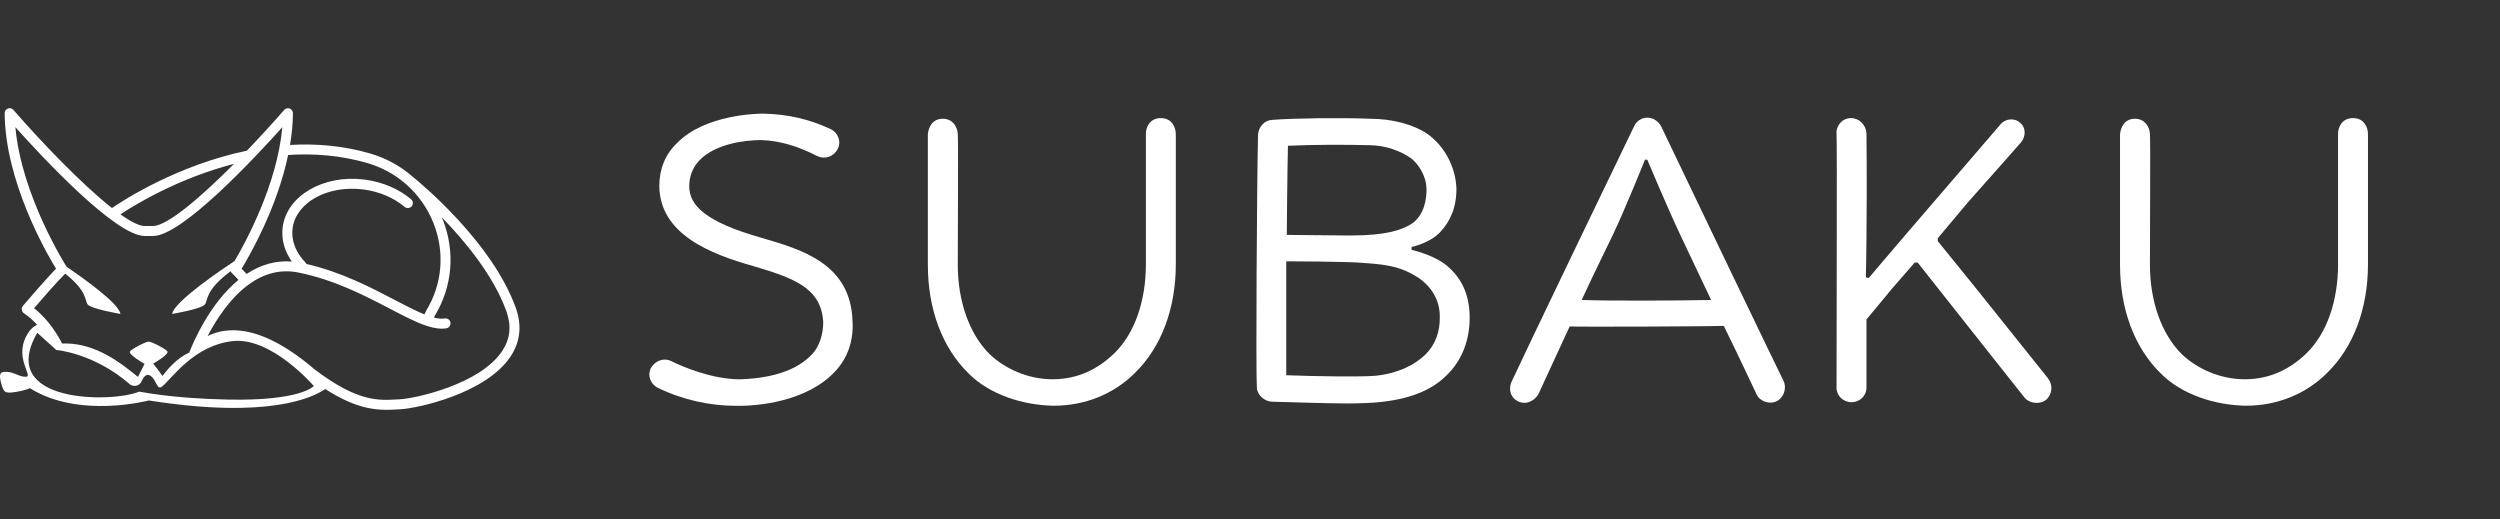
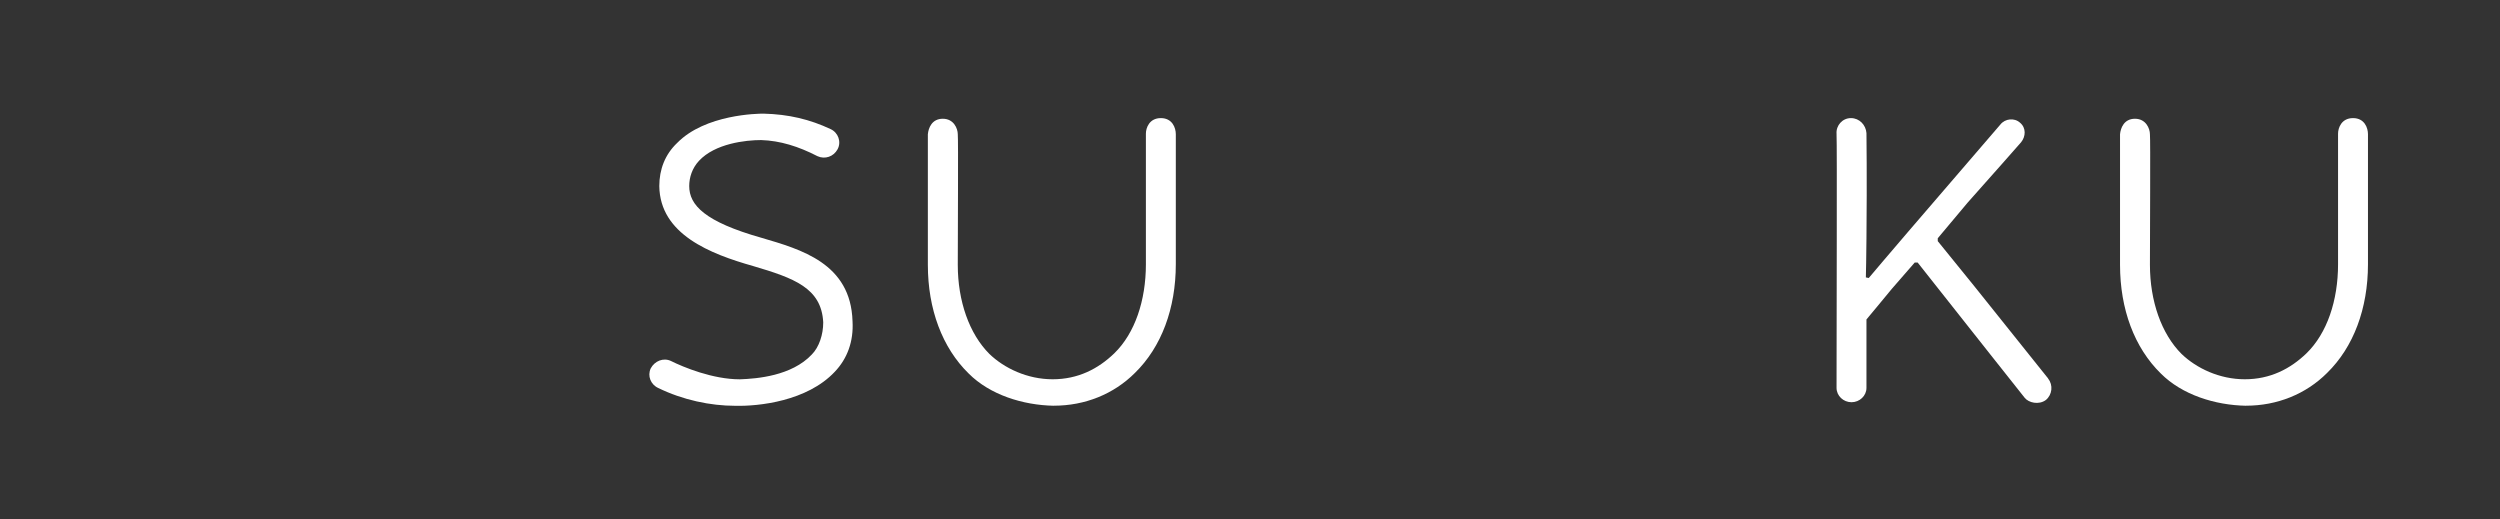
<svg xmlns="http://www.w3.org/2000/svg" width="154" height="32" viewBox="0 0 154 32" fill="none">
  <rect x="0" y="0" width="154" height="32" fill="#333333" stroke="none" />
  <g clip-path="url(#clip0_13554_5826)">
-     <path d="M31.77 18.957C30.313 14.906 25.886 11.26 25.382 10.852C24.645 10.218 23.771 9.736 22.799 9.453C21.128 8.969 19.461 8.838 17.866 8.928C17.974 8.281 18.04 7.628 18.045 6.976C18.045 6.847 17.966 6.732 17.844 6.686C17.724 6.64 17.589 6.675 17.504 6.773C16.834 7.545 16.037 8.417 15.208 9.283C10.994 10.157 7.695 12.27 6.897 12.814C5.04 11.352 2.531 8.733 0.828 6.773C0.743 6.675 0.607 6.64 0.487 6.686C0.365 6.732 0.287 6.847 0.287 6.976C0.319 11.168 2.831 15.536 3.452 16.554C2.768 17.25 1.471 18.773 1.411 18.842C1.354 18.911 1.328 18.998 1.342 19.086C1.353 19.171 1.401 19.249 1.475 19.297C1.781 19.502 2.053 19.749 2.286 20.004C2.092 20.102 1.929 20.232 1.806 20.405C0.714 21.933 2.099 23.195 1.602 23.209C1.109 23.222 0.799 22.825 0.188 22.919C-0.021 22.951 -0.032 23.185 0.041 23.481C0.218 24.169 0.25 24.254 0.954 24.148C1.521 24.063 1.846 23.915 1.846 23.915C4.877 25.812 9.167 24.668 9.167 24.668C16.52 25.825 19.266 24.497 20.034 23.963C21.738 25.056 22.88 25.245 23.789 25.245C24.033 25.245 24.26 25.234 24.477 25.22L24.657 25.211C25.714 25.156 29.93 24.247 31.448 21.965C32.053 21.055 32.161 20.042 31.77 18.956V18.957ZM17.749 9.547C19.326 9.443 20.976 9.565 22.629 10.044C23.501 10.297 24.286 10.726 24.953 11.294C24.953 11.296 24.956 11.298 24.958 11.3C24.958 11.3 24.969 11.309 24.986 11.322C25.741 11.976 26.337 12.811 26.715 13.775C27.408 15.55 27.247 17.495 26.27 19.108C26.238 19.161 26.201 19.239 26.146 19.361C26.146 19.361 26.146 19.363 26.144 19.366C25.605 19.15 24.981 18.823 24.309 18.472C22.829 17.698 21.009 16.75 18.879 16.262C18.865 16.236 18.853 16.209 18.831 16.188C18.216 15.558 17.928 14.807 18.022 14.073C18.229 12.466 20.186 11.387 22.385 11.672C23.353 11.796 24.256 12.178 24.926 12.745C25.055 12.853 25.249 12.837 25.359 12.708C25.47 12.579 25.453 12.385 25.324 12.276C24.565 11.633 23.549 11.203 22.463 11.063C19.929 10.736 17.664 12.053 17.413 13.996C17.319 14.723 17.52 15.457 17.975 16.111C17.009 16.035 16.074 16.292 15.191 16.875C15.073 16.749 14.97 16.64 14.883 16.551C15.377 15.745 17.063 12.818 17.75 9.546L17.749 9.547ZM14.418 10.092C12.395 12.124 10.325 13.906 9.434 13.921L8.904 13.921C8.559 13.916 8.041 13.648 7.417 13.205C8.333 12.599 11.004 10.972 14.418 10.093V10.092ZM2.096 18.989C2.541 18.471 3.553 17.304 4.017 16.858C5.416 17.958 5.212 18.545 5.407 18.763C5.663 19.044 7.42 19.337 7.42 19.337C7.328 18.706 5.233 17.202 4.103 16.432C4.087 16.409 3.394 15.32 2.655 13.707C1.918 12.093 1.136 9.954 0.948 7.835C2.618 9.701 7.1 14.511 8.903 14.537L9.442 14.537C11.24 14.509 15.719 9.701 17.391 7.835C17.075 11.375 15.11 14.96 14.451 16.078C13.692 16.578 10.713 18.585 10.603 19.338C10.603 19.338 12.362 19.046 12.615 18.764C12.82 18.536 12.589 17.903 14.211 16.704C14.226 16.748 14.248 16.789 14.285 16.824C14.381 16.913 14.515 17.052 14.692 17.241C12.909 18.697 11.886 21.13 11.659 21.715C10.856 22.09 10.314 22.764 10.008 23.156C9.799 22.852 9.525 22.511 9.435 22.401C9.819 22.176 10.441 21.773 10.301 21.63C10.107 21.436 9.374 21.063 9.173 21.043H9.145C9.044 21.054 8.811 21.152 8.579 21.271C8.346 21.391 8.114 21.534 8.016 21.631C7.871 21.776 8.523 22.191 8.905 22.416C8.903 22.42 8.901 22.423 8.899 22.427C8.888 22.451 8.666 22.881 8.498 23.219C8.422 23.159 8.334 23.088 8.252 23.02C7.476 22.401 5.923 21.158 4.035 21.158C3.965 21.158 3.897 21.158 3.825 21.163C3.611 20.735 3.038 19.724 2.101 18.989H2.096ZM14.08 24.615C10.432 24.543 8.608 24.109 8.57 24.125C6.954 24.818 -0.242 24.884 2.297 20.499L3.466 21.558C3.466 21.558 4.044 21.602 4.9 21.89C5.759 22.177 6.898 22.711 8.024 23.692C8.264 23.847 8.593 23.764 8.711 23.505C8.835 23.233 9.005 23.019 9.208 23.114C9.64 23.317 9.643 24.083 9.986 23.808C10.592 23.317 11.948 21.268 14.342 21.011C16.736 20.751 19.332 23.78 19.332 23.78C19.332 23.78 18.554 24.702 14.082 24.615H14.08ZM30.934 21.625C29.569 23.681 25.575 24.549 24.624 24.597L24.443 24.606C23.301 24.673 22.007 24.748 19.383 22.757C17.261 20.941 15.375 20.143 13.782 20.387C13.393 20.444 13.066 20.562 12.79 20.7C13.31 19.702 14.157 18.374 15.319 17.526H15.322C16.281 16.824 17.306 16.575 18.367 16.785C20.58 17.223 22.49 18.219 24.023 19.02C24.845 19.448 25.569 19.826 26.203 20.044C26.207 20.047 26.212 20.049 26.216 20.049C26.578 20.173 26.909 20.247 27.211 20.247C27.309 20.247 27.407 20.24 27.498 20.223C27.666 20.193 27.777 20.034 27.749 19.866C27.719 19.698 27.558 19.587 27.392 19.618C27.205 19.65 26.98 19.627 26.729 19.563C26.755 19.506 26.779 19.454 26.796 19.427C27.871 17.648 28.048 15.507 27.285 13.553C27.264 13.498 27.239 13.442 27.215 13.387C28.658 14.87 30.403 16.981 31.19 19.165C31.517 20.072 31.432 20.877 30.933 21.626L30.934 21.625Z" fill="white" />
-   </g>
+     </g>
  <path d="M40.543 23.898C40.084 23.687 39.869 23.155 40.084 22.693C40.331 22.233 40.864 22.019 41.323 22.233C42.104 22.622 43.909 23.366 45.575 23.366C46.637 23.329 48.764 23.155 50.003 21.842C50.462 21.383 50.711 20.602 50.711 19.858C50.603 17.734 48.905 17.131 46.389 16.387C43.766 15.644 40.65 14.438 40.613 11.463C40.613 10.434 40.968 9.513 41.712 8.806C43.447 7.034 46.707 7 47.025 7C48.583 7.037 49.896 7.355 51.17 7.955C51.629 8.166 51.843 8.735 51.595 9.195C51.347 9.654 50.815 9.831 50.355 9.62C49.186 9.017 48.054 8.665 46.885 8.628C45.926 8.628 44.05 8.84 43.059 9.905C42.633 10.364 42.456 10.933 42.456 11.463C42.456 12.632 43.41 13.66 46.918 14.652C49.327 15.362 52.409 16.21 52.516 19.788C52.587 21.027 52.198 22.09 51.417 22.907C49.716 24.713 46.741 25.034 45.29 24.997C43.766 24.997 42.067 24.642 40.543 23.898Z" fill="white" />
  <path d="M64.915 24.994C63.002 24.957 60.982 24.321 59.672 23.011C58.041 21.416 57.156 19.044 57.156 16.314V8.27C57.193 7.881 57.404 7.315 58.078 7.315C58.751 7.315 58.999 7.918 58.999 8.27C59.036 8.625 58.999 14.327 58.999 16.314C58.999 18.545 59.706 20.565 60.949 21.805C61.87 22.689 63.287 23.363 64.845 23.363C66.403 23.363 67.642 22.726 68.637 21.768C69.913 20.529 70.587 18.508 70.587 16.277V8.233C70.587 7.878 70.798 7.275 71.508 7.275C72.218 7.275 72.43 7.878 72.43 8.267V16.274C72.43 19.001 71.545 21.376 69.913 22.971C68.603 24.281 66.831 24.991 64.918 24.991L64.915 24.994Z" fill="white" />
-   <path d="M88.972 16.243C90 17.023 90.496 18.085 90.53 19.432C90.567 20.886 90.071 22.196 89.113 23.117C88.158 24.072 86.774 24.605 84.861 24.782C84.473 24.819 83.799 24.852 83.019 24.852C81.672 24.852 79.937 24.782 78.379 24.745C77.919 24.745 77.457 24.357 77.424 23.895C77.353 22.936 77.424 11.351 77.494 8.306C77.531 7.81 77.883 7.421 78.345 7.385C79.725 7.278 82.667 7.244 84.369 7.314C85.786 7.314 87.062 7.669 87.91 8.236C88.972 8.979 89.682 10.289 89.716 11.636C89.716 12.805 89.327 13.656 88.687 14.33C88.014 15.003 86.952 15.214 86.952 15.214V15.392C86.952 15.392 88.121 15.64 88.972 16.243ZM87.84 21.804C88.406 21.238 88.724 20.424 88.69 19.466C88.69 18.508 88.195 17.66 87.344 17.09C86.389 16.488 85.642 16.31 84.121 16.206C83.129 16.099 79.233 16.099 79.233 16.099V23.114C80.968 23.184 83.769 23.221 84.69 23.151C86.144 23.01 87.206 22.444 87.843 21.804H87.84ZM79.337 8.979C79.3 10.326 79.266 14.47 79.266 14.47C79.266 14.47 83.129 14.507 83.163 14.507C85.464 14.507 86.315 14.152 86.882 13.834C87.803 13.268 87.873 12.132 87.873 11.673C87.873 10.822 87.341 10.044 86.882 9.723C86.315 9.334 85.394 8.943 84.332 8.943C82.985 8.906 80.787 8.906 79.337 8.979Z" fill="white" />
-   <path d="M109.87 23.473C110.081 23.932 109.87 24.502 109.445 24.713C109.019 24.924 108.416 24.75 108.205 24.287C108.028 23.932 107.247 22.234 106.185 20.073C105.478 20.109 97.293 20.143 96.691 20.109C95.699 22.27 94.918 23.935 94.778 24.254C94.6 24.609 94.104 24.961 93.575 24.75C93.042 24.538 92.901 23.969 93.115 23.51C93.575 22.482 100.342 8.417 100.66 7.781C100.801 7.462 101.119 7.248 101.474 7.248C101.83 7.248 102.148 7.459 102.325 7.781C104.202 11.714 109.341 22.411 109.87 23.476V23.473ZM97.434 18.478C99.311 18.548 103.706 18.515 105.405 18.478C104.483 16.528 104.376 16.317 103.525 14.511C102.674 12.705 101.471 9.834 101.471 9.834H101.331C101.331 9.834 100.125 12.846 99.381 14.404C98.637 15.962 98.353 16.495 97.431 18.478H97.434Z" fill="white" />
  <path d="M126.167 23.329C126.485 23.718 126.415 24.321 126.026 24.639C125.601 24.957 124.964 24.817 124.716 24.498C123.725 23.259 121.634 20.602 120.003 18.545C119.189 17.517 118.126 16.17 118.126 16.17H117.949C117.949 16.17 116.957 17.302 116.532 17.798C115.895 18.579 115.326 19.252 114.974 19.678V23.892C114.974 24.388 114.548 24.777 114.053 24.777C113.557 24.777 113.131 24.388 113.131 23.892C113.131 19.959 113.168 8.94 113.131 8.233C113.095 7.738 113.486 7.275 114.016 7.275C114.545 7.275 114.937 7.701 114.974 8.197C114.974 8.585 115.011 10.642 114.974 14.679C114.974 15.494 114.937 17.088 114.937 17.088L115.115 17.125C115.115 17.125 116.673 15.282 117.56 14.254C120.183 11.209 123.018 7.912 123.229 7.664C123.513 7.309 124.08 7.239 124.432 7.557C124.82 7.875 124.787 8.408 124.502 8.76C124.184 9.115 123.015 10.462 121.209 12.479C120.606 13.189 119.366 14.676 119.366 14.676V14.854C119.366 14.854 120.465 16.201 121.634 17.651C123.229 19.635 125.212 22.114 126.17 23.32L126.167 23.329Z" fill="white" />
  <path d="M138.353 24.994C136.44 24.957 134.42 24.321 133.11 23.011C131.478 21.416 130.594 19.044 130.594 16.314V8.27C130.63 7.881 130.842 7.315 131.515 7.315C132.188 7.315 132.436 7.918 132.436 8.27C132.473 8.625 132.436 14.327 132.436 16.314C132.436 18.545 133.143 20.565 134.386 21.805C135.307 22.689 136.724 23.363 138.282 23.363C139.84 23.363 141.08 22.726 142.075 21.768C143.351 20.529 144.024 18.508 144.024 16.277V8.233C144.024 7.878 144.236 7.275 144.946 7.275C145.656 7.275 145.867 7.878 145.867 8.267V16.274C145.867 19.001 144.982 21.376 143.351 22.971C142.041 24.281 140.269 24.991 138.356 24.991L138.353 24.994Z" fill="white" />
  <defs>
    <clipPath id="clip0_13554_5826">
      <rect width="32" height="32" fill="white" transform="translate(32) rotate(90)" />
    </clipPath>
  </defs>
</svg>